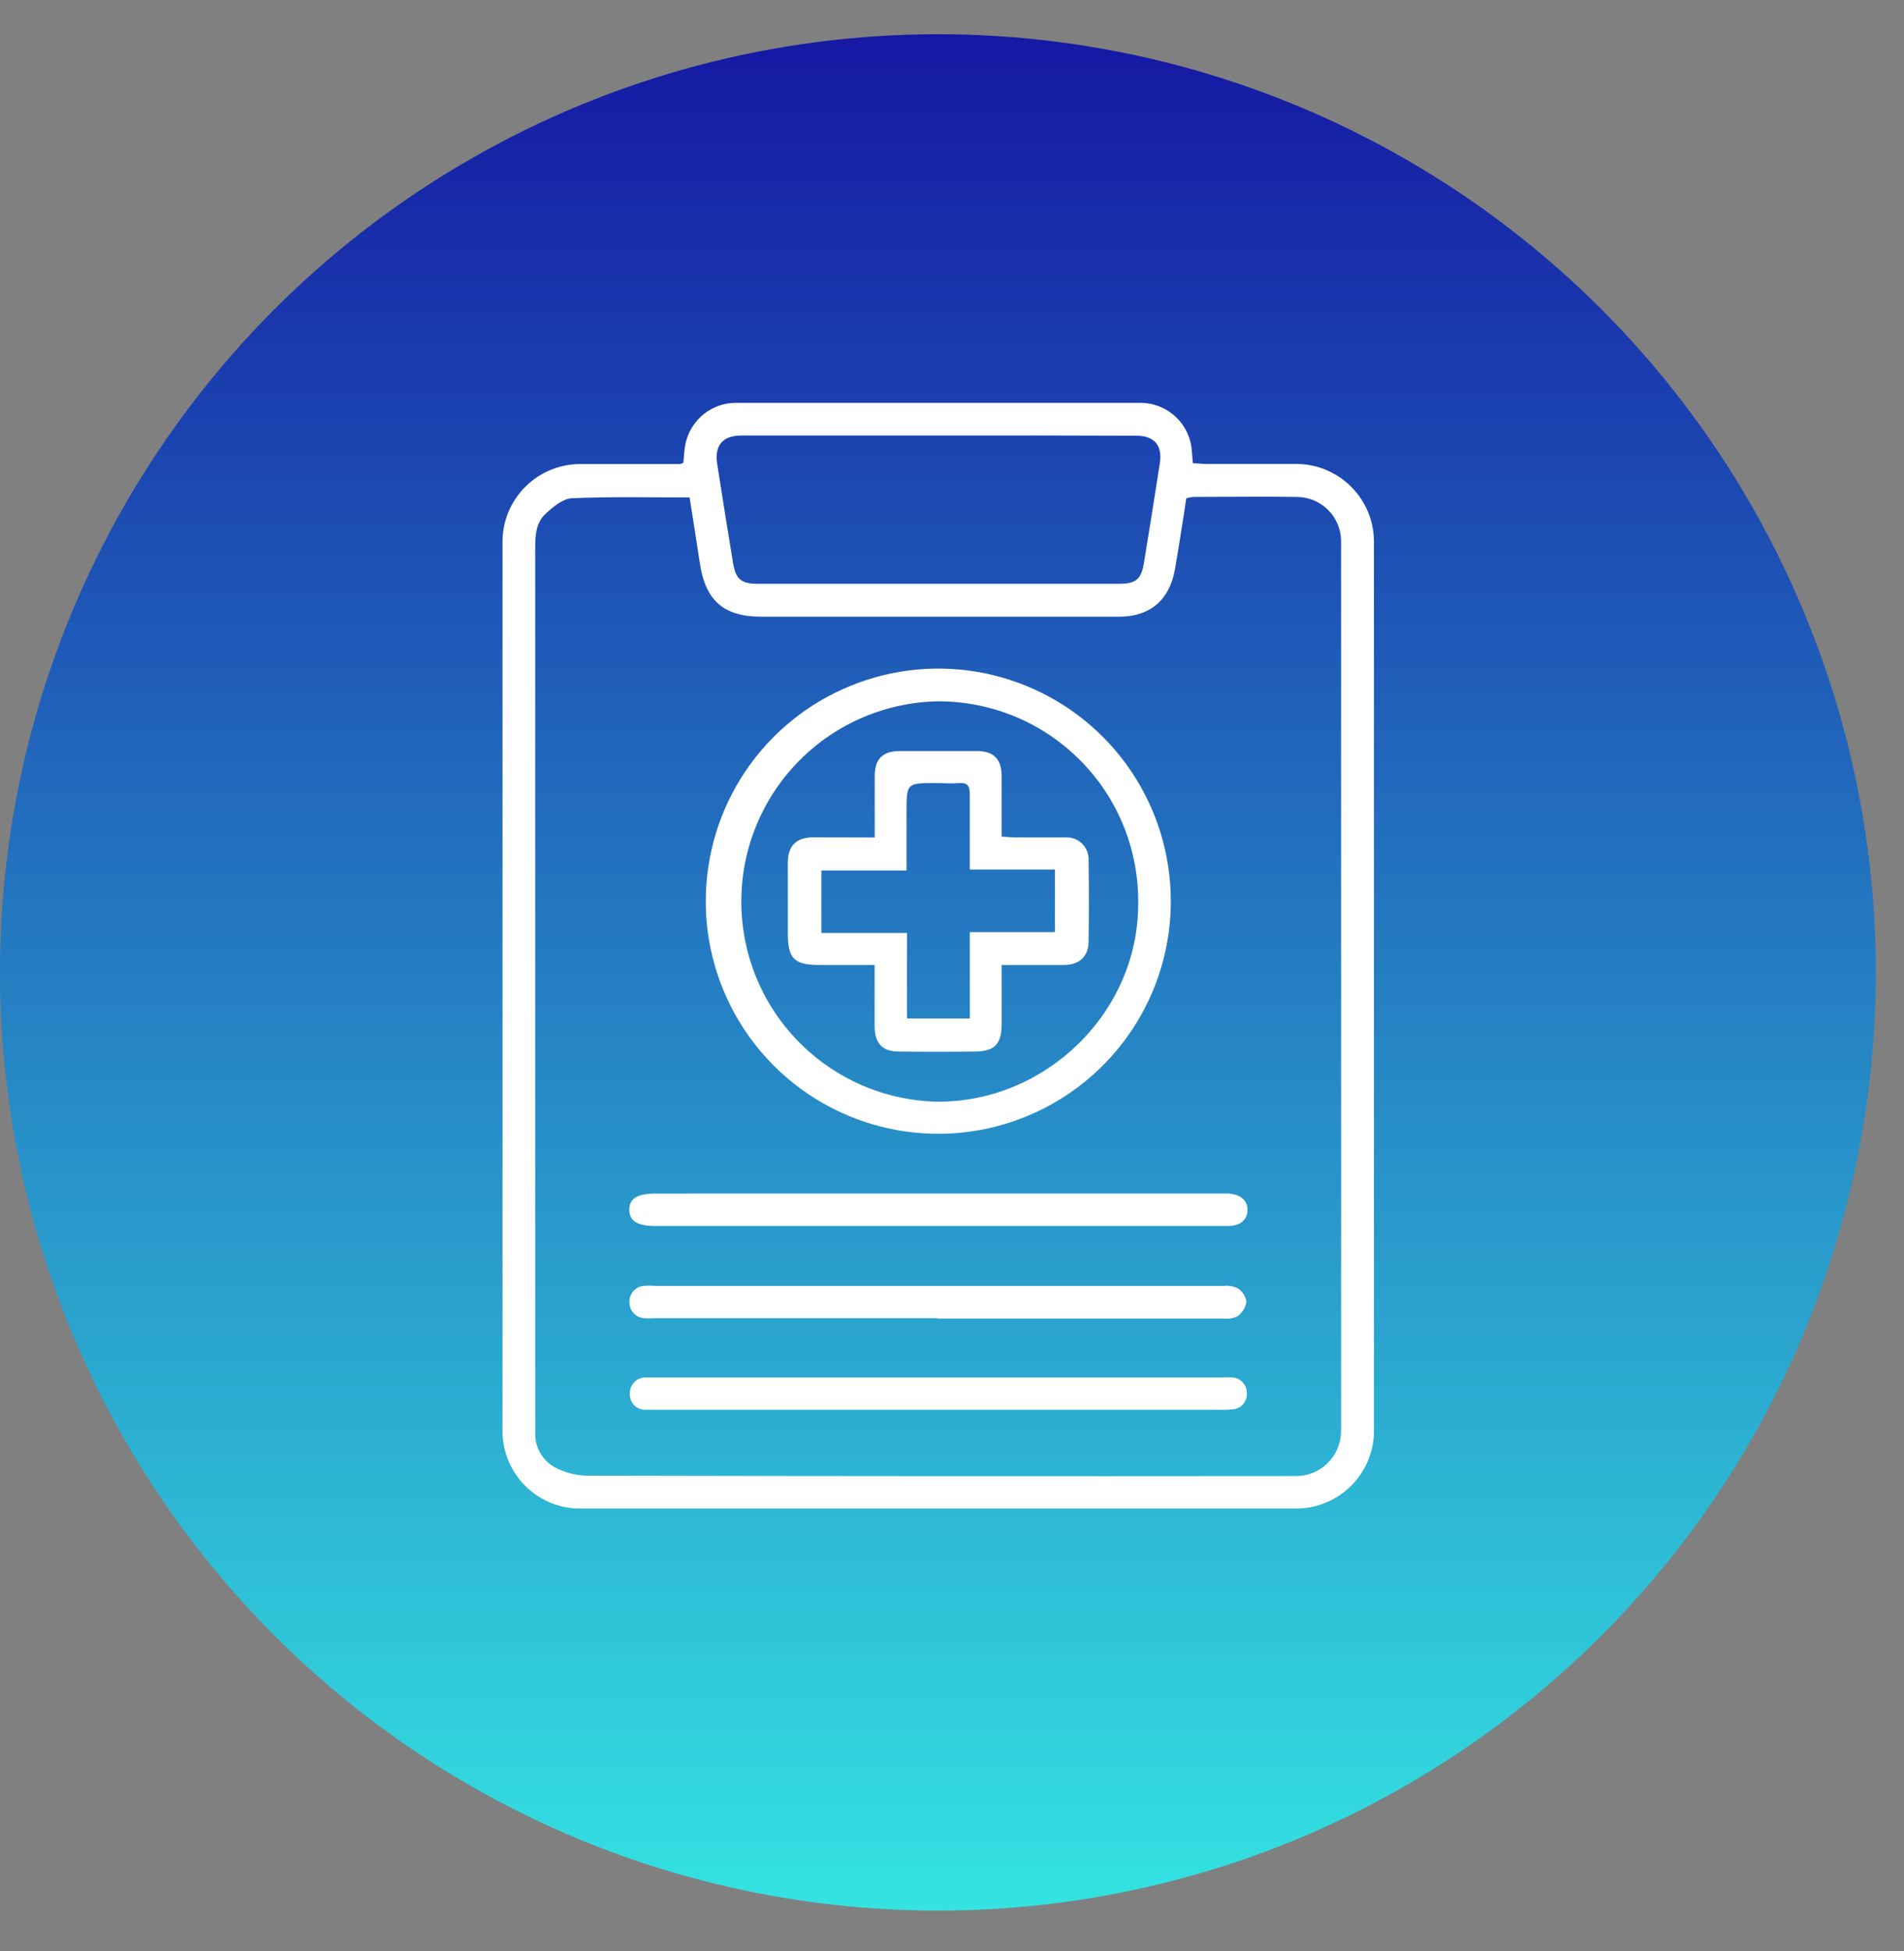
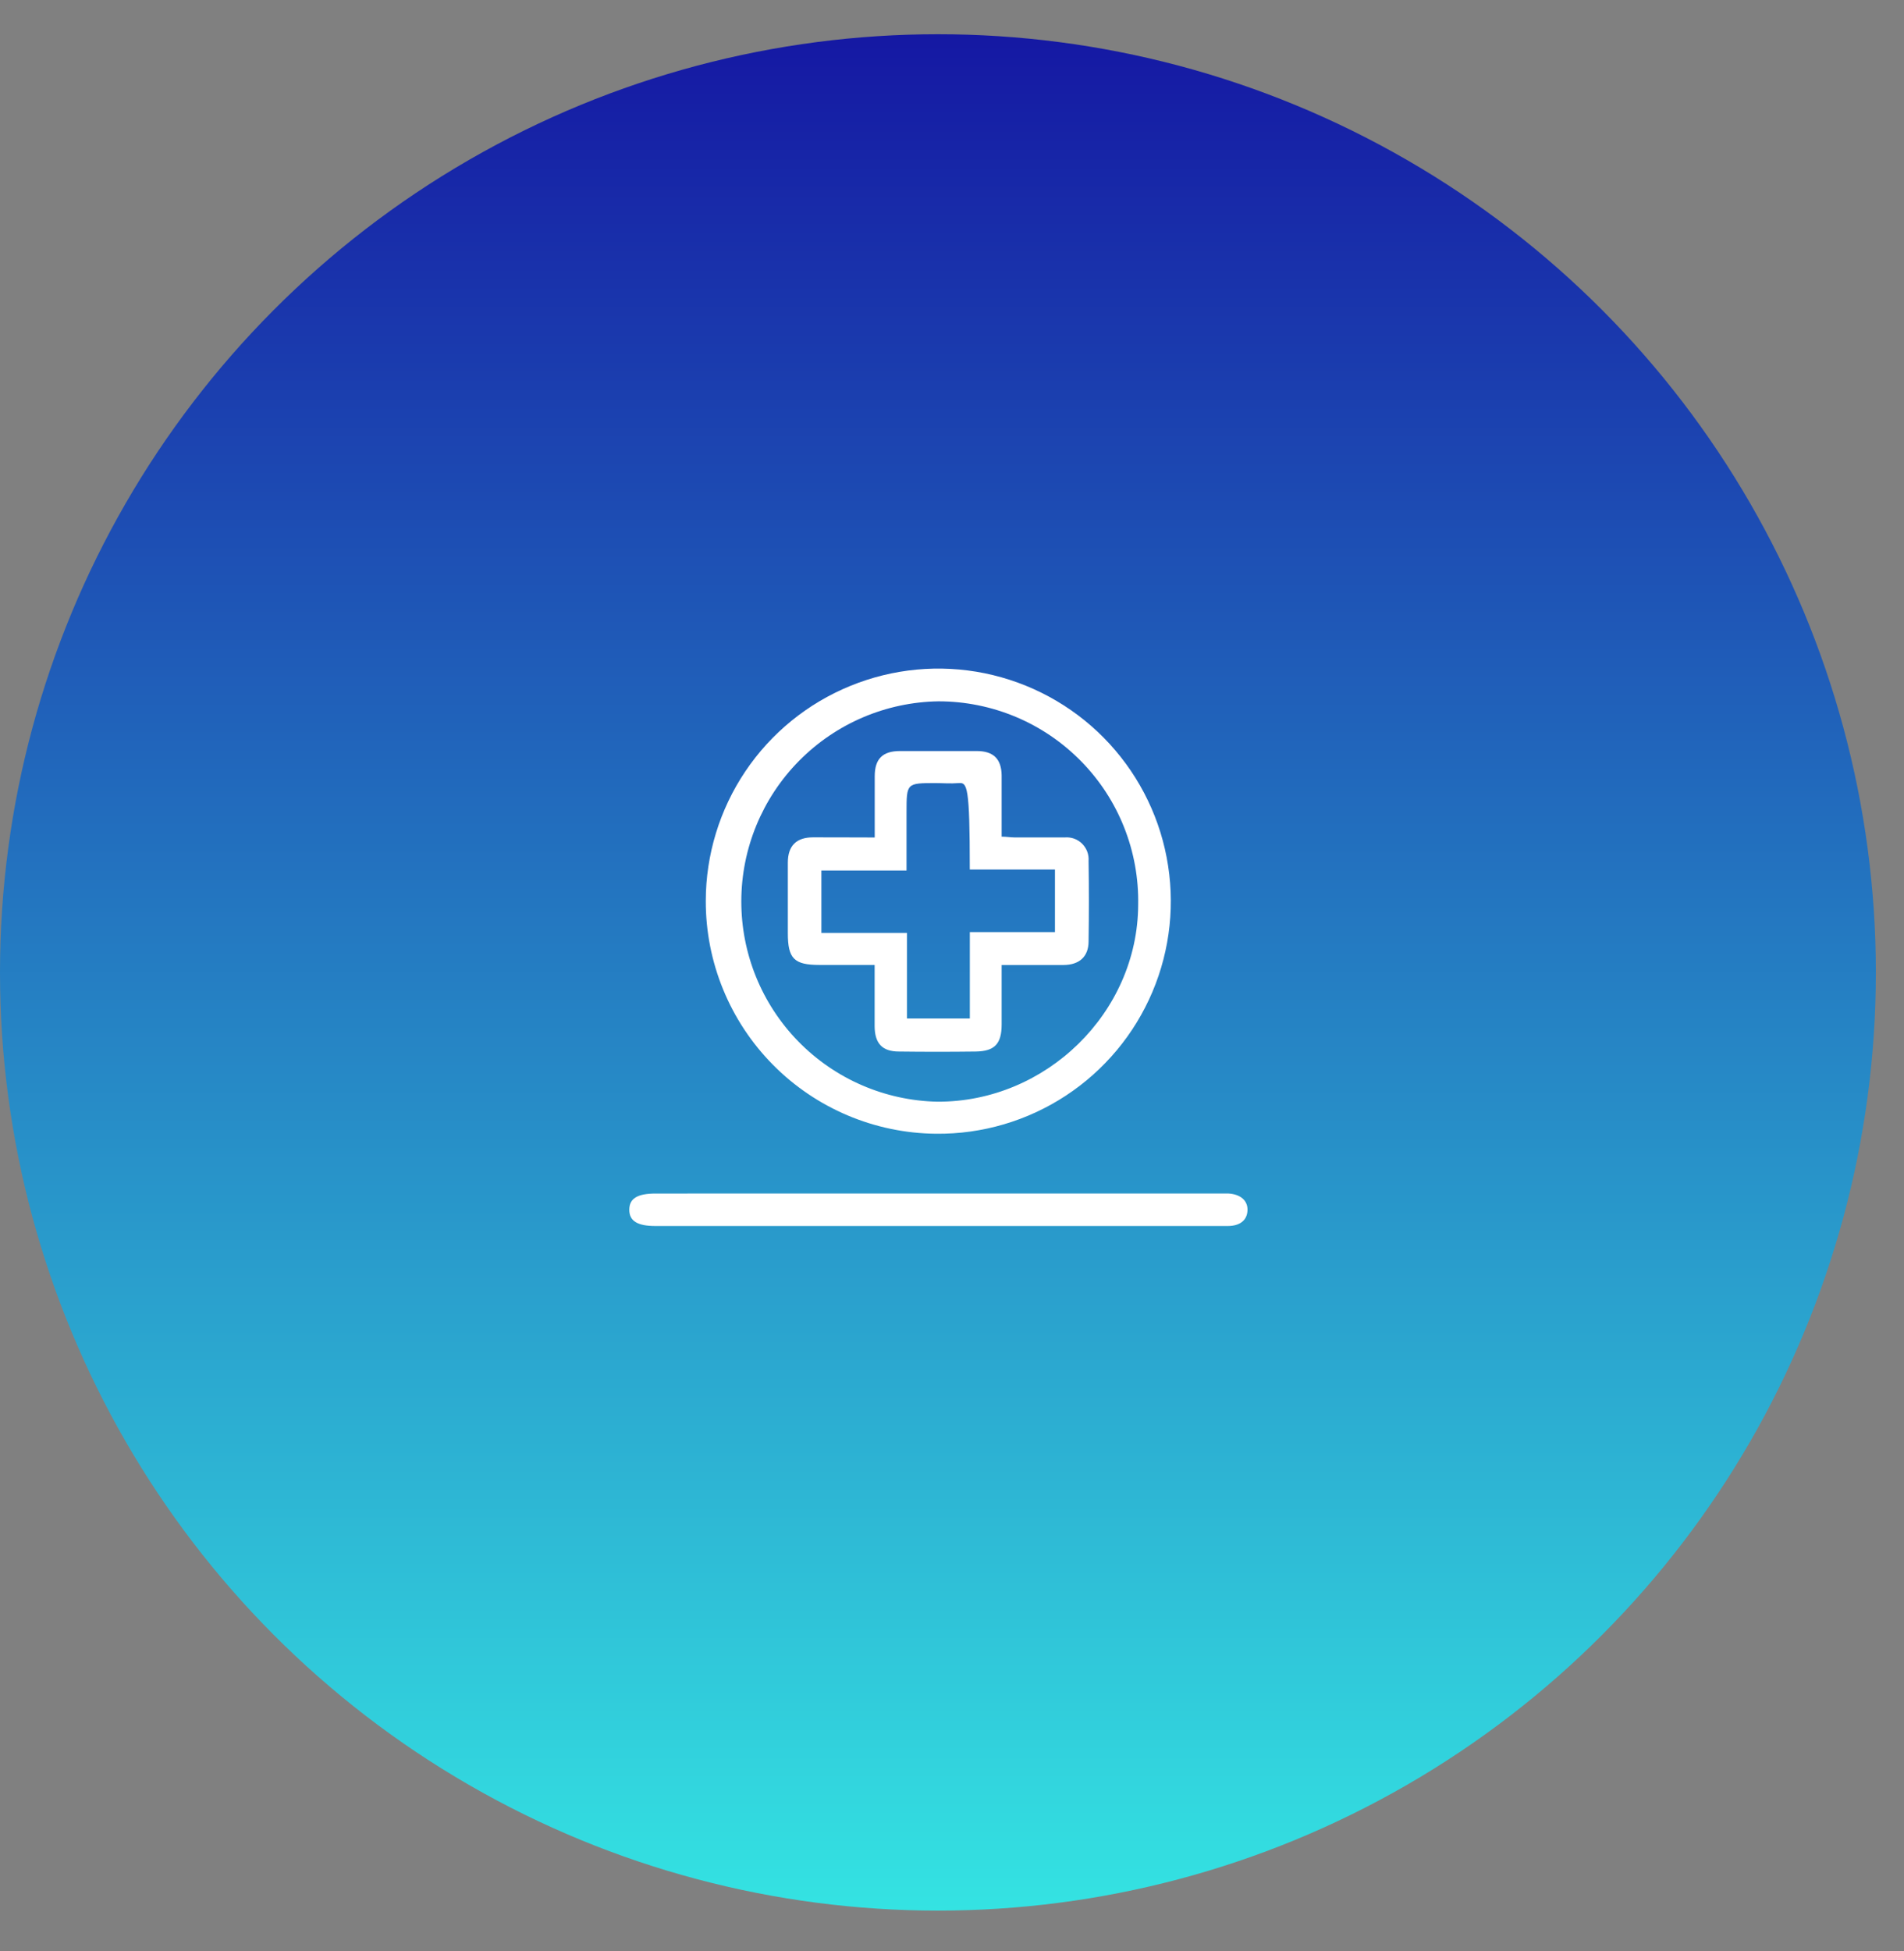
<svg xmlns="http://www.w3.org/2000/svg" width="41" height="42" viewBox="0 0 41 42" fill="none">
  <rect x="0" y="0" width="41" height="42" fill="#808080" stroke="none" />
  <circle cx="20.197" cy="20.934" r="20.197" fill="url(#paint0_linear_2144_4402)" />
-   <path d="M14.714 9.963C14.732 9.813 14.734 9.672 14.764 9.538C14.82 9.293 14.957 9.073 15.153 8.916C15.35 8.758 15.594 8.672 15.845 8.672C18.751 8.672 21.653 8.672 24.553 8.672C24.836 8.671 25.109 8.779 25.316 8.972C25.522 9.166 25.648 9.431 25.665 9.714C25.673 9.79 25.679 9.868 25.687 9.973C25.785 9.973 25.878 9.988 25.969 9.988C26.599 9.988 27.229 9.988 27.858 9.988C28.086 9.981 28.313 10.02 28.525 10.104C28.737 10.188 28.93 10.314 29.092 10.475C29.254 10.636 29.381 10.829 29.466 11.04C29.551 11.252 29.591 11.479 29.586 11.707C29.586 18.055 29.586 24.402 29.586 30.749C29.593 30.977 29.553 31.204 29.469 31.417C29.385 31.629 29.258 31.822 29.097 31.983C28.936 32.145 28.743 32.272 28.531 32.356C28.319 32.441 28.091 32.481 27.863 32.474L12.549 32.474C12.32 32.483 12.093 32.444 11.88 32.36C11.667 32.277 11.474 32.15 11.312 31.989C11.15 31.828 11.022 31.635 10.938 31.423C10.854 31.21 10.814 30.983 10.821 30.754C10.821 24.4 10.821 18.045 10.821 11.69C10.817 11.464 10.86 11.239 10.945 11.03C11.031 10.821 11.158 10.631 11.319 10.472C11.48 10.313 11.671 10.189 11.882 10.106C12.092 10.023 12.317 9.984 12.543 9.99C13.242 9.99 13.942 9.99 14.642 9.99C14.667 9.983 14.691 9.974 14.714 9.963ZM14.85 10.709C13.988 10.709 13.151 10.689 12.315 10.726C12.12 10.734 11.906 10.914 11.748 11.061C11.527 11.264 11.525 11.558 11.525 11.844C11.525 18.077 11.525 24.31 11.525 30.543C11.525 30.648 11.525 30.753 11.525 30.858C11.522 31.004 11.559 31.148 11.63 31.274C11.702 31.401 11.807 31.507 11.933 31.58C12.145 31.695 12.381 31.76 12.622 31.768C17.666 31.779 22.711 31.781 27.756 31.776L27.913 31.776C28.041 31.775 28.166 31.75 28.284 31.701C28.401 31.651 28.507 31.58 28.597 31.489C28.686 31.399 28.757 31.292 28.805 31.174C28.854 31.057 28.878 30.931 28.878 30.803C28.878 30.681 28.878 30.558 28.878 30.436L28.878 11.944C28.878 11.84 28.878 11.735 28.878 11.63C28.872 11.381 28.769 11.144 28.591 10.97C28.413 10.796 28.173 10.698 27.924 10.698C27.182 10.686 26.439 10.698 25.695 10.698C25.644 10.703 25.594 10.713 25.545 10.728C25.505 10.99 25.468 11.24 25.427 11.491C25.386 11.742 25.346 12.008 25.299 12.266C25.18 12.922 24.761 13.275 24.101 13.276L16.4 13.276C15.583 13.276 15.189 12.933 15.068 12.111C15 11.649 14.925 11.193 14.849 10.709L14.85 10.709ZM20.22 9.375L15.973 9.375C15.565 9.375 15.38 9.585 15.444 9.989C15.554 10.696 15.667 11.402 15.783 12.108C15.843 12.473 15.957 12.568 16.328 12.568L24.09 12.568C24.46 12.568 24.576 12.474 24.634 12.113C24.751 11.399 24.865 10.683 24.976 9.967C25.033 9.589 24.858 9.382 24.474 9.38C23.052 9.375 21.634 9.373 20.218 9.375L20.22 9.375Z" fill="white" />
  <path d="M15.198 19.389C15.2 18.397 15.497 17.428 16.05 16.605C16.604 15.782 17.39 15.142 18.308 14.767C19.225 14.391 20.234 14.296 21.206 14.494C22.178 14.693 23.069 15.175 23.766 15.88C24.463 16.586 24.936 17.483 25.122 18.457C25.309 19.431 25.203 20.439 24.816 21.352C24.43 22.265 23.78 23.043 22.951 23.587C22.121 24.131 21.149 24.417 20.157 24.407C18.835 24.395 17.572 23.861 16.643 22.921C15.714 21.981 15.194 20.711 15.198 19.389ZM20.209 15.098C19.079 15.115 18.001 15.575 17.207 16.379C16.413 17.183 15.966 18.266 15.963 19.396C15.96 20.526 16.401 21.612 17.191 22.42C17.981 23.228 19.056 23.694 20.186 23.717C22.529 23.726 24.499 21.797 24.509 19.48C24.52 18.909 24.417 18.341 24.206 17.81C23.995 17.278 23.68 16.795 23.279 16.387C22.879 15.979 22.401 15.654 21.874 15.433C21.347 15.212 20.781 15.098 20.209 15.098Z" fill="white" />
-   <path d="M20.189 28.377L14.08 28.377C14.011 28.382 13.941 28.382 13.871 28.377C13.782 28.372 13.698 28.331 13.639 28.265C13.58 28.198 13.55 28.11 13.555 28.021C13.553 27.937 13.584 27.855 13.64 27.792C13.697 27.729 13.775 27.69 13.86 27.682C13.947 27.675 14.034 27.675 14.121 27.682C18.206 27.682 22.287 27.682 26.363 27.682C26.467 27.671 26.571 27.691 26.663 27.74C26.711 27.773 26.752 27.816 26.782 27.865C26.813 27.915 26.833 27.971 26.841 28.028C26.819 28.151 26.75 28.261 26.649 28.335C26.557 28.381 26.453 28.398 26.35 28.385C24.296 28.385 22.243 28.385 20.189 28.385L20.189 28.377Z" fill="white" />
  <path d="M20.199 25.693L26.311 25.693C26.354 25.693 26.398 25.693 26.447 25.693C26.719 25.708 26.874 25.851 26.863 26.062C26.852 26.273 26.696 26.392 26.44 26.393C25.645 26.393 24.851 26.393 24.055 26.393L14.113 26.393C13.722 26.393 13.549 26.282 13.551 26.041C13.552 25.8 13.726 25.694 14.119 25.694L20.199 25.693Z" fill="white" />
-   <path d="M20.207 29.654L26.311 29.654C26.389 29.647 26.468 29.647 26.546 29.654C26.631 29.661 26.709 29.7 26.766 29.764C26.822 29.827 26.852 29.91 26.849 29.994C26.854 30.079 26.826 30.162 26.771 30.227C26.716 30.291 26.638 30.331 26.553 30.338C26.457 30.348 26.361 30.352 26.264 30.349L14.191 30.349C14.096 30.349 13.999 30.349 13.904 30.349C13.857 30.351 13.811 30.342 13.767 30.325C13.724 30.308 13.685 30.281 13.653 30.247C13.62 30.213 13.596 30.173 13.581 30.129C13.565 30.085 13.559 30.038 13.563 29.992C13.563 29.945 13.572 29.899 13.59 29.857C13.608 29.814 13.635 29.776 13.669 29.744C13.703 29.712 13.743 29.688 13.786 29.672C13.83 29.657 13.877 29.651 13.923 29.654C13.992 29.654 14.059 29.654 14.133 29.654L20.207 29.654Z" fill="white" />
-   <path d="M18.836 18.029C18.836 17.566 18.836 17.138 18.836 16.712C18.836 16.336 19.006 16.168 19.381 16.168C19.931 16.168 20.481 16.168 21.032 16.168C21.392 16.168 21.565 16.338 21.569 16.695C21.569 17.122 21.569 17.55 21.569 18.011C21.67 18.011 21.761 18.028 21.852 18.028C22.21 18.028 22.57 18.028 22.928 18.028C22.996 18.022 23.065 18.031 23.13 18.054C23.194 18.077 23.253 18.114 23.302 18.163C23.35 18.211 23.388 18.269 23.412 18.333C23.436 18.397 23.446 18.466 23.441 18.534C23.45 19.111 23.45 19.688 23.441 20.265C23.441 20.592 23.243 20.772 22.905 20.774C22.47 20.774 22.035 20.774 21.569 20.774C21.569 21.22 21.569 21.636 21.569 22.053C21.569 22.47 21.419 22.632 21.009 22.637C20.459 22.644 19.909 22.644 19.358 22.637C18.997 22.637 18.837 22.462 18.834 22.093C18.834 21.666 18.834 21.239 18.834 20.773L17.646 20.773C17.101 20.773 16.965 20.637 16.965 20.092C16.965 19.584 16.965 19.078 16.965 18.571C16.965 18.207 17.149 18.026 17.509 18.026C17.947 18.025 18.381 18.029 18.836 18.029ZM19.53 21.926L20.884 21.926L20.884 20.066L22.717 20.066L22.717 18.719L20.883 18.719C20.883 18.158 20.883 17.63 20.883 17.093C20.883 16.91 20.827 16.843 20.643 16.858C20.459 16.873 20.311 16.858 20.145 16.858C19.521 16.858 19.521 16.858 19.521 17.492L19.521 18.74L17.687 18.74L17.687 20.084L19.53 20.084L19.53 21.926Z" fill="white" />
+   <path d="M18.836 18.029C18.836 17.566 18.836 17.138 18.836 16.712C18.836 16.336 19.006 16.168 19.381 16.168C19.931 16.168 20.481 16.168 21.032 16.168C21.392 16.168 21.565 16.338 21.569 16.695C21.569 17.122 21.569 17.55 21.569 18.011C21.67 18.011 21.761 18.028 21.852 18.028C22.21 18.028 22.57 18.028 22.928 18.028C22.996 18.022 23.065 18.031 23.13 18.054C23.194 18.077 23.253 18.114 23.302 18.163C23.35 18.211 23.388 18.269 23.412 18.333C23.436 18.397 23.446 18.466 23.441 18.534C23.45 19.111 23.45 19.688 23.441 20.265C23.441 20.592 23.243 20.772 22.905 20.774C22.47 20.774 22.035 20.774 21.569 20.774C21.569 21.22 21.569 21.636 21.569 22.053C21.569 22.47 21.419 22.632 21.009 22.637C20.459 22.644 19.909 22.644 19.358 22.637C18.997 22.637 18.837 22.462 18.834 22.093C18.834 21.666 18.834 21.239 18.834 20.773L17.646 20.773C17.101 20.773 16.965 20.637 16.965 20.092C16.965 19.584 16.965 19.078 16.965 18.571C16.965 18.207 17.149 18.026 17.509 18.026C17.947 18.025 18.381 18.029 18.836 18.029ZM19.53 21.926L20.884 21.926L20.884 20.066L22.717 20.066L22.717 18.719L20.883 18.719C20.883 16.91 20.827 16.843 20.643 16.858C20.459 16.873 20.311 16.858 20.145 16.858C19.521 16.858 19.521 16.858 19.521 17.492L19.521 18.74L17.687 18.74L17.687 20.084L19.53 20.084L19.53 21.926Z" fill="white" />
  <defs>
    <linearGradient id="paint0_linear_2144_4402" x1="20.197" y1="0.738" x2="20.197" y2="41.131" gradientUnits="userSpaceOnUse">
      <stop stop-color="#1518A3" />
      <stop offset="1" stop-color="#34E3E2" />
    </linearGradient>
  </defs>
</svg>